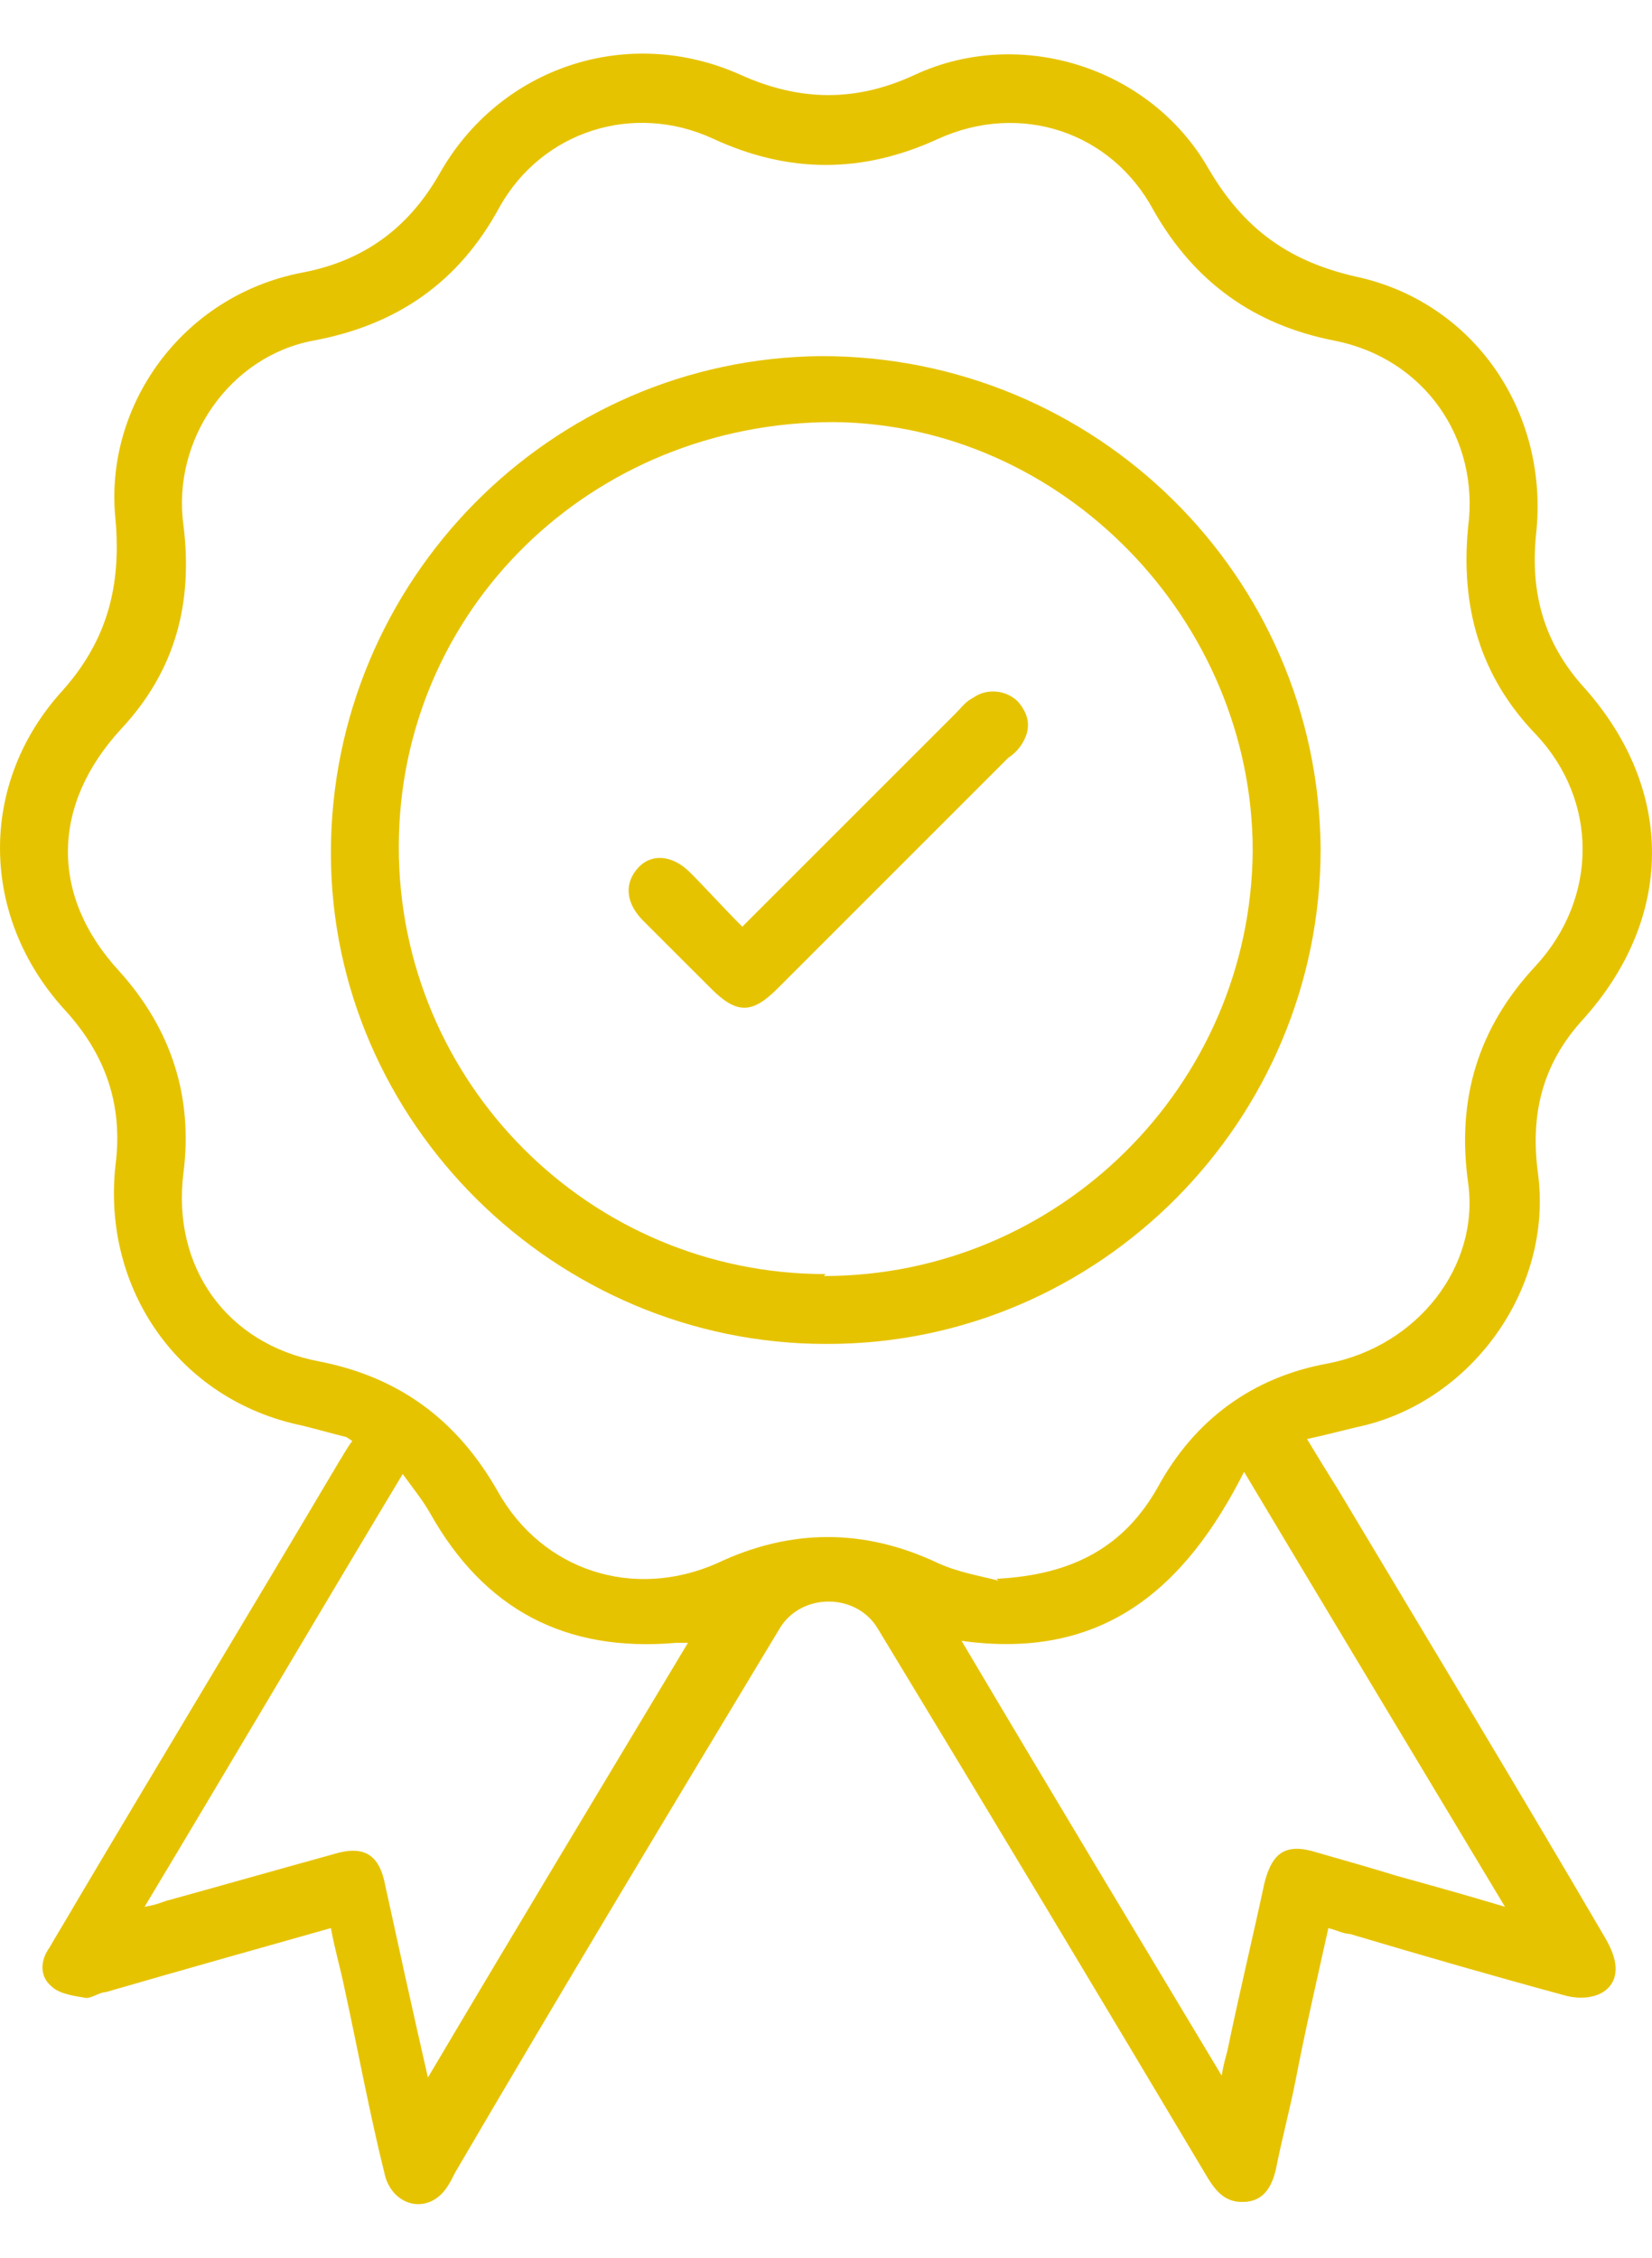
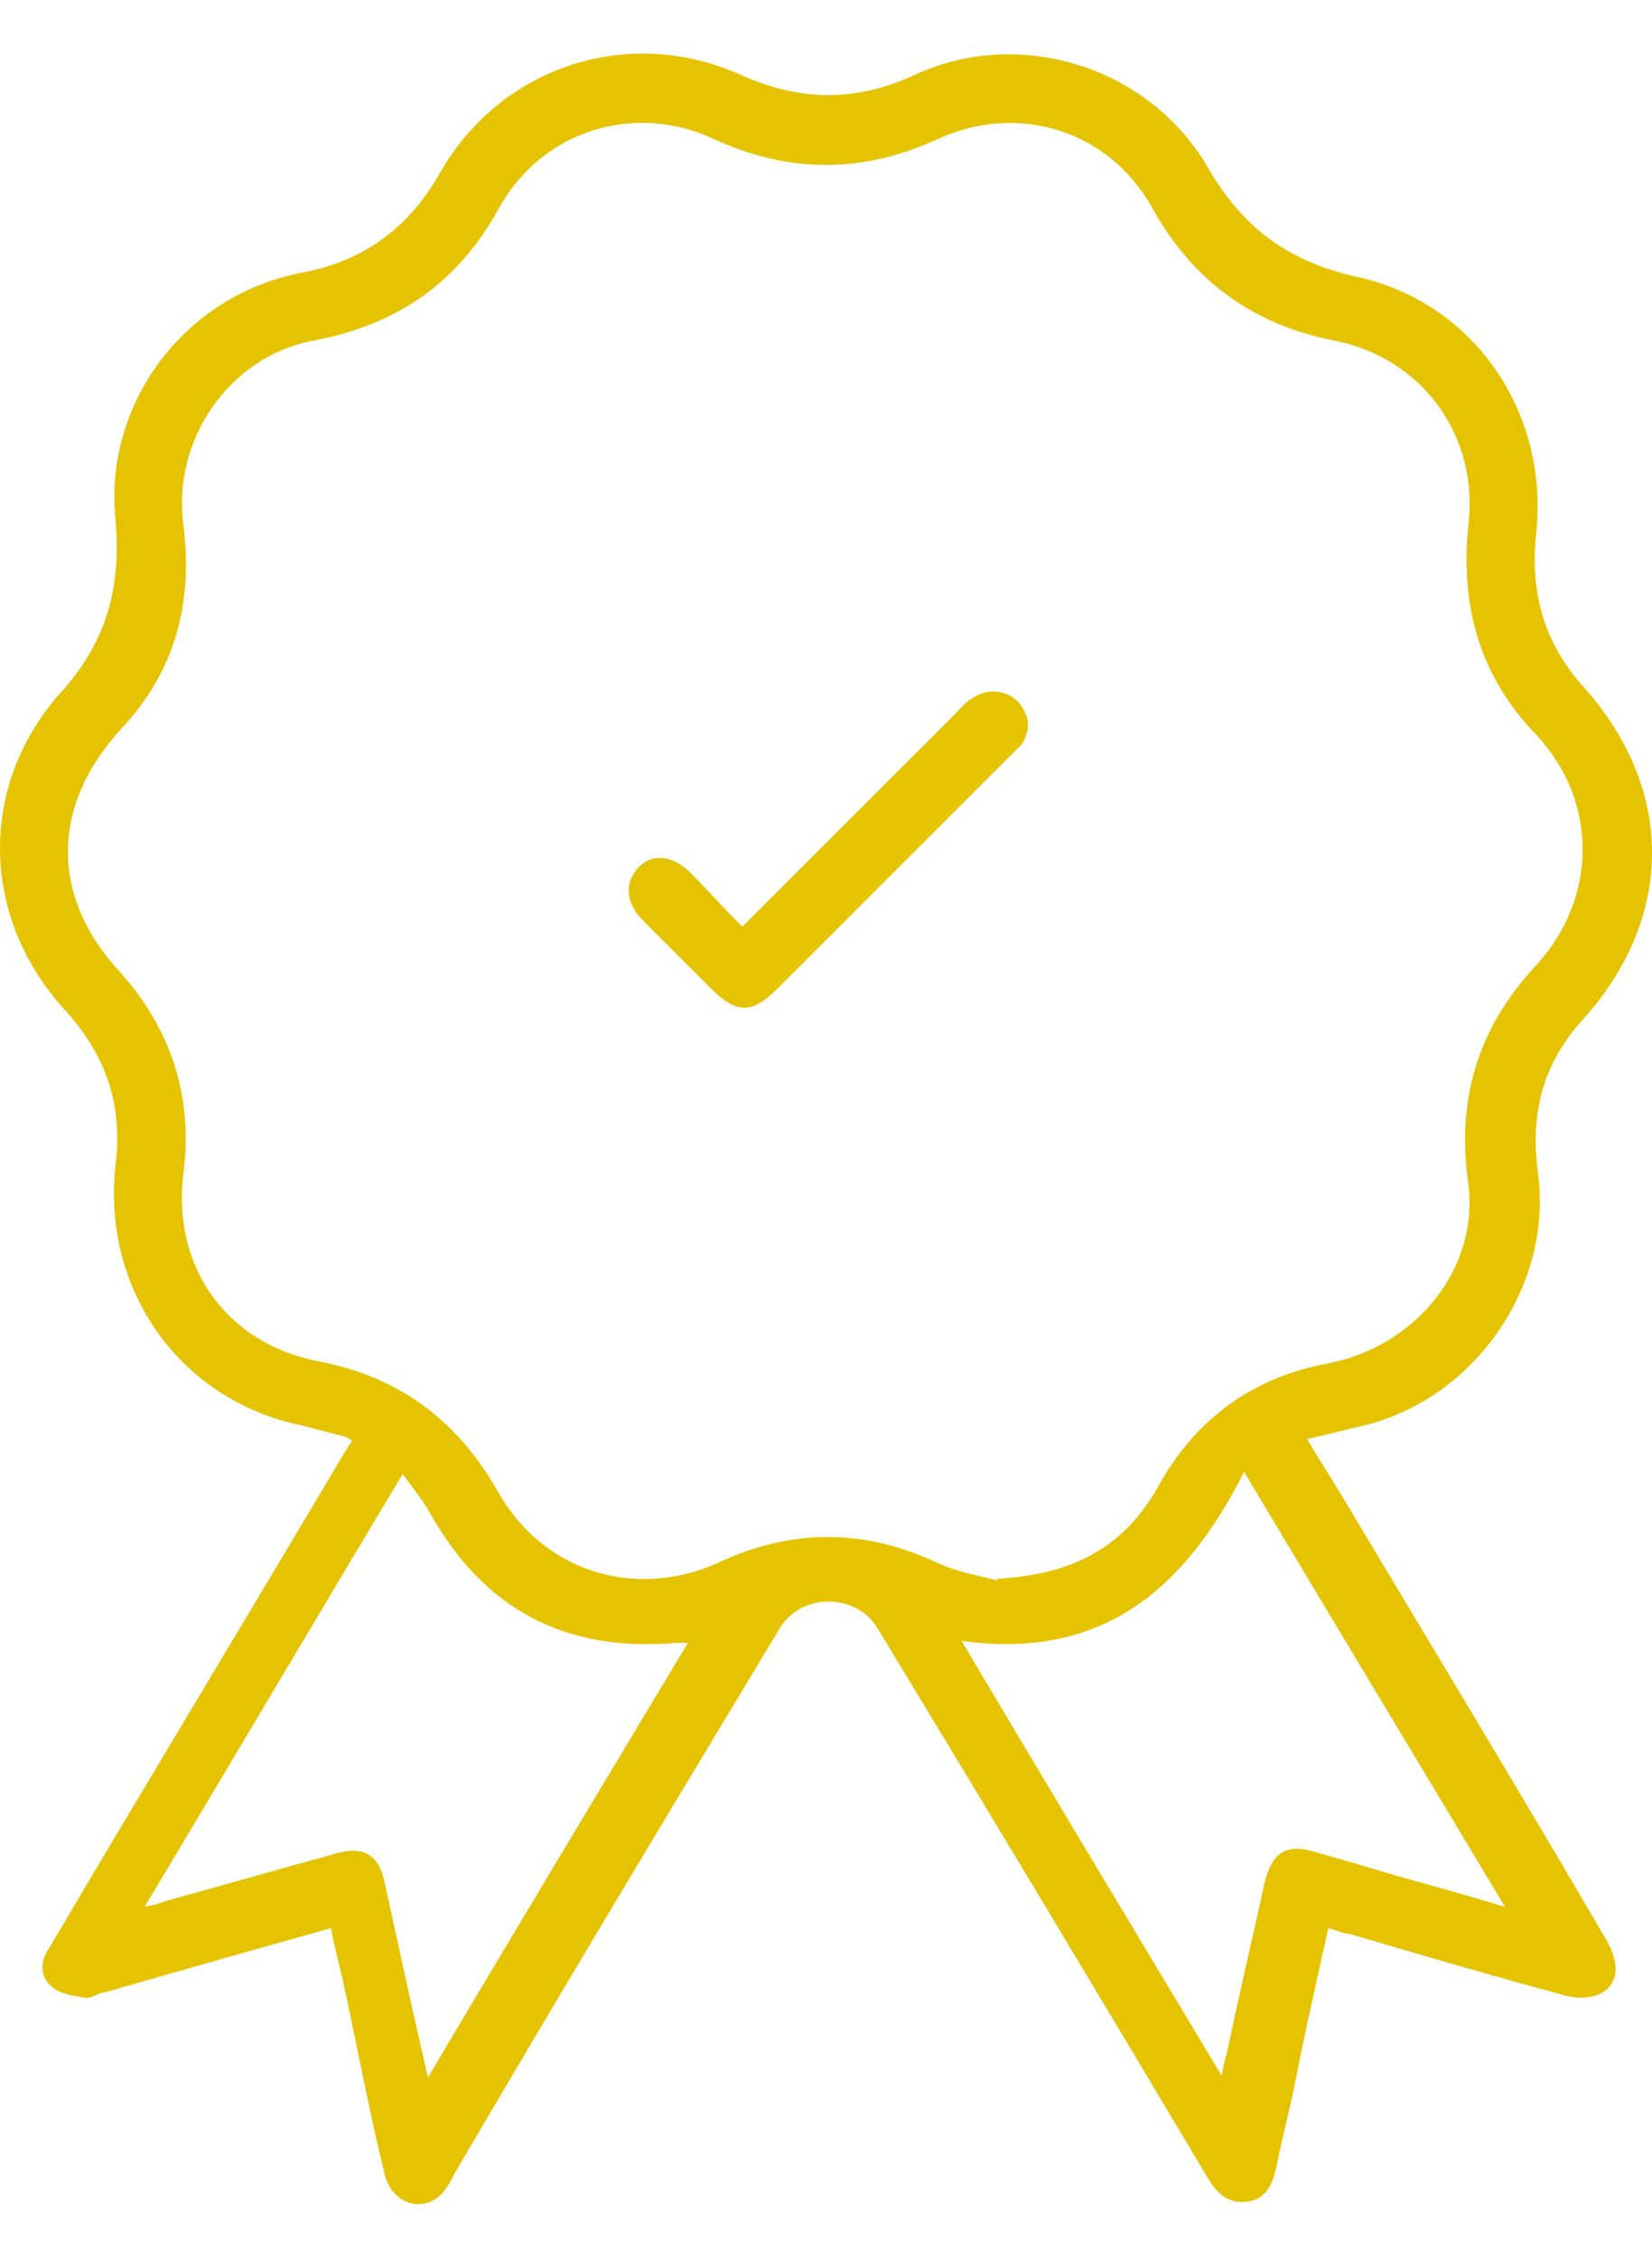
<svg xmlns="http://www.w3.org/2000/svg" width="30" height="41" viewBox="0 0 30 41" fill="none">
  <path d="M6.291 26.097C6.009 26.026 5.762 25.956 5.48 25.886C3.26 25.427 1.85 23.419 2.097 21.163C2.238 20.071 1.921 19.154 1.181 18.344C-0.37 16.652 -0.405 14.22 1.146 12.529C1.956 11.613 2.203 10.626 2.097 9.428C1.886 7.383 3.295 5.375 5.48 4.952C6.608 4.74 7.419 4.141 7.982 3.154C9.075 1.216 11.401 0.441 13.445 1.357C14.537 1.85 15.559 1.85 16.617 1.357C18.52 0.476 20.881 1.216 21.938 3.049C22.573 4.141 23.383 4.74 24.617 5.022C26.766 5.48 28.141 7.489 27.894 9.709C27.788 10.767 28.035 11.683 28.775 12.494C30.432 14.361 30.396 16.687 28.74 18.52C28 19.331 27.788 20.247 27.929 21.304C28.211 23.419 26.696 25.498 24.617 25.921C24.335 25.991 24.053 26.062 23.736 26.132C23.947 26.485 24.123 26.767 24.299 27.049C25.921 29.762 27.542 32.441 29.128 35.154C29.233 35.33 29.339 35.542 29.339 35.753C29.339 36.176 28.916 36.352 28.458 36.247C27.154 35.894 25.815 35.507 24.511 35.119C24.405 35.119 24.264 35.048 24.123 35.013C23.912 35.965 23.7 36.881 23.524 37.797C23.418 38.326 23.277 38.855 23.172 39.383C23.101 39.7 22.96 39.947 22.643 39.982C22.291 40.017 22.114 39.841 21.938 39.559C19.965 36.247 17.956 32.899 15.947 29.586C15.559 28.916 14.537 28.916 14.15 29.586C12.176 32.863 10.203 36.141 8.264 39.454C8.194 39.595 8.123 39.736 8.018 39.841C7.665 40.194 7.137 40.017 6.996 39.524C6.714 38.396 6.502 37.233 6.256 36.106C6.185 35.753 6.079 35.401 6.009 35.013C4.634 35.401 3.26 35.788 1.921 36.176C1.815 36.176 1.674 36.282 1.568 36.282C1.357 36.247 1.075 36.211 0.934 36.07C0.723 35.894 0.723 35.612 0.899 35.366C1.04 35.119 1.216 34.837 1.357 34.59C2.943 31.912 4.564 29.233 6.15 26.555C6.22 26.449 6.291 26.308 6.397 26.167L6.291 26.097ZM18.097 28.67C19.507 28.599 20.423 28.07 21.022 27.013C21.692 25.78 22.749 25.005 24.123 24.758C25.744 24.441 26.872 22.996 26.661 21.48C26.449 19.965 26.837 18.661 27.894 17.533C29.022 16.3 29.022 14.538 27.894 13.339C26.872 12.282 26.52 11.013 26.661 9.568C26.872 7.947 25.85 6.502 24.229 6.185C22.784 5.903 21.692 5.128 20.951 3.824C20.176 2.379 18.52 1.85 17.04 2.52C15.665 3.154 14.326 3.154 12.952 2.52C11.507 1.85 9.85 2.379 9.075 3.754C8.335 5.128 7.207 5.903 5.692 6.185C4.176 6.467 3.119 7.983 3.331 9.533C3.507 10.943 3.19 12.176 2.203 13.234C0.934 14.608 0.899 16.265 2.168 17.639C3.119 18.696 3.507 19.93 3.331 21.304C3.119 22.996 4.106 24.405 5.797 24.723C7.242 25.005 8.3 25.78 9.04 27.084C9.85 28.529 11.507 29.057 13.022 28.388C14.361 27.753 15.7 27.753 17.04 28.388C17.427 28.564 17.885 28.634 18.132 28.705L18.097 28.67ZM7.771 37.727C9.357 35.048 10.908 32.476 12.493 29.833C12.388 29.833 12.352 29.833 12.282 29.833C10.273 30.009 8.793 29.233 7.806 27.471C7.665 27.225 7.489 27.013 7.313 26.767C5.727 29.41 4.212 31.982 2.626 34.626C2.837 34.59 2.908 34.555 3.013 34.52C4.035 34.238 5.022 33.956 6.044 33.674C6.608 33.498 6.89 33.674 6.996 34.238C7.242 35.366 7.489 36.493 7.771 37.727ZM22.608 26.696C21.515 28.881 20 30.15 17.462 29.797C19.048 32.476 20.599 35.048 22.185 37.692C22.22 37.48 22.255 37.374 22.291 37.233C22.502 36.211 22.749 35.189 22.96 34.203C23.101 33.639 23.348 33.462 23.912 33.639C24.405 33.78 24.899 33.921 25.357 34.062C25.991 34.238 26.625 34.414 27.33 34.626C25.744 31.982 24.194 29.41 22.573 26.696H22.608Z" fill="#E6C300" />
-   <path d="M14.995 24.405C10.097 24.405 6.009 20.388 6.009 15.489C6.009 10.555 9.991 6.502 14.925 6.467C19.894 6.467 23.947 10.449 23.982 15.418C23.982 20.352 19.965 24.405 15.031 24.405H14.995ZM14.96 23.172C19.224 23.172 22.713 19.718 22.749 15.454C22.749 11.26 19.295 7.701 15.136 7.665C10.731 7.665 7.242 11.084 7.242 15.383C7.242 19.648 10.696 23.137 14.995 23.137L14.96 23.172Z" fill="#E6C300" />
-   <path d="M13.445 16.863C14.784 15.524 16.053 14.256 17.357 12.952C17.463 12.846 17.533 12.74 17.674 12.67C17.921 12.493 18.273 12.529 18.485 12.74C18.696 12.987 18.732 13.234 18.555 13.515C18.485 13.621 18.414 13.692 18.309 13.762C16.899 15.172 15.524 16.546 14.115 17.956C13.657 18.414 13.375 18.414 12.917 17.956C12.494 17.533 12.106 17.145 11.683 16.723C11.366 16.405 11.331 16.053 11.577 15.771C11.824 15.489 12.212 15.524 12.529 15.841C12.846 16.159 13.128 16.476 13.48 16.828L13.445 16.863Z" fill="#E6C300" />
+   <path d="M13.445 16.863C14.784 15.524 16.053 14.256 17.357 12.952C17.463 12.846 17.533 12.74 17.674 12.67C17.921 12.493 18.273 12.529 18.485 12.74C18.696 12.987 18.732 13.234 18.555 13.515C16.899 15.172 15.524 16.546 14.115 17.956C13.657 18.414 13.375 18.414 12.917 17.956C12.494 17.533 12.106 17.145 11.683 16.723C11.366 16.405 11.331 16.053 11.577 15.771C11.824 15.489 12.212 15.524 12.529 15.841C12.846 16.159 13.128 16.476 13.48 16.828L13.445 16.863Z" fill="#E6C300" />
</svg>